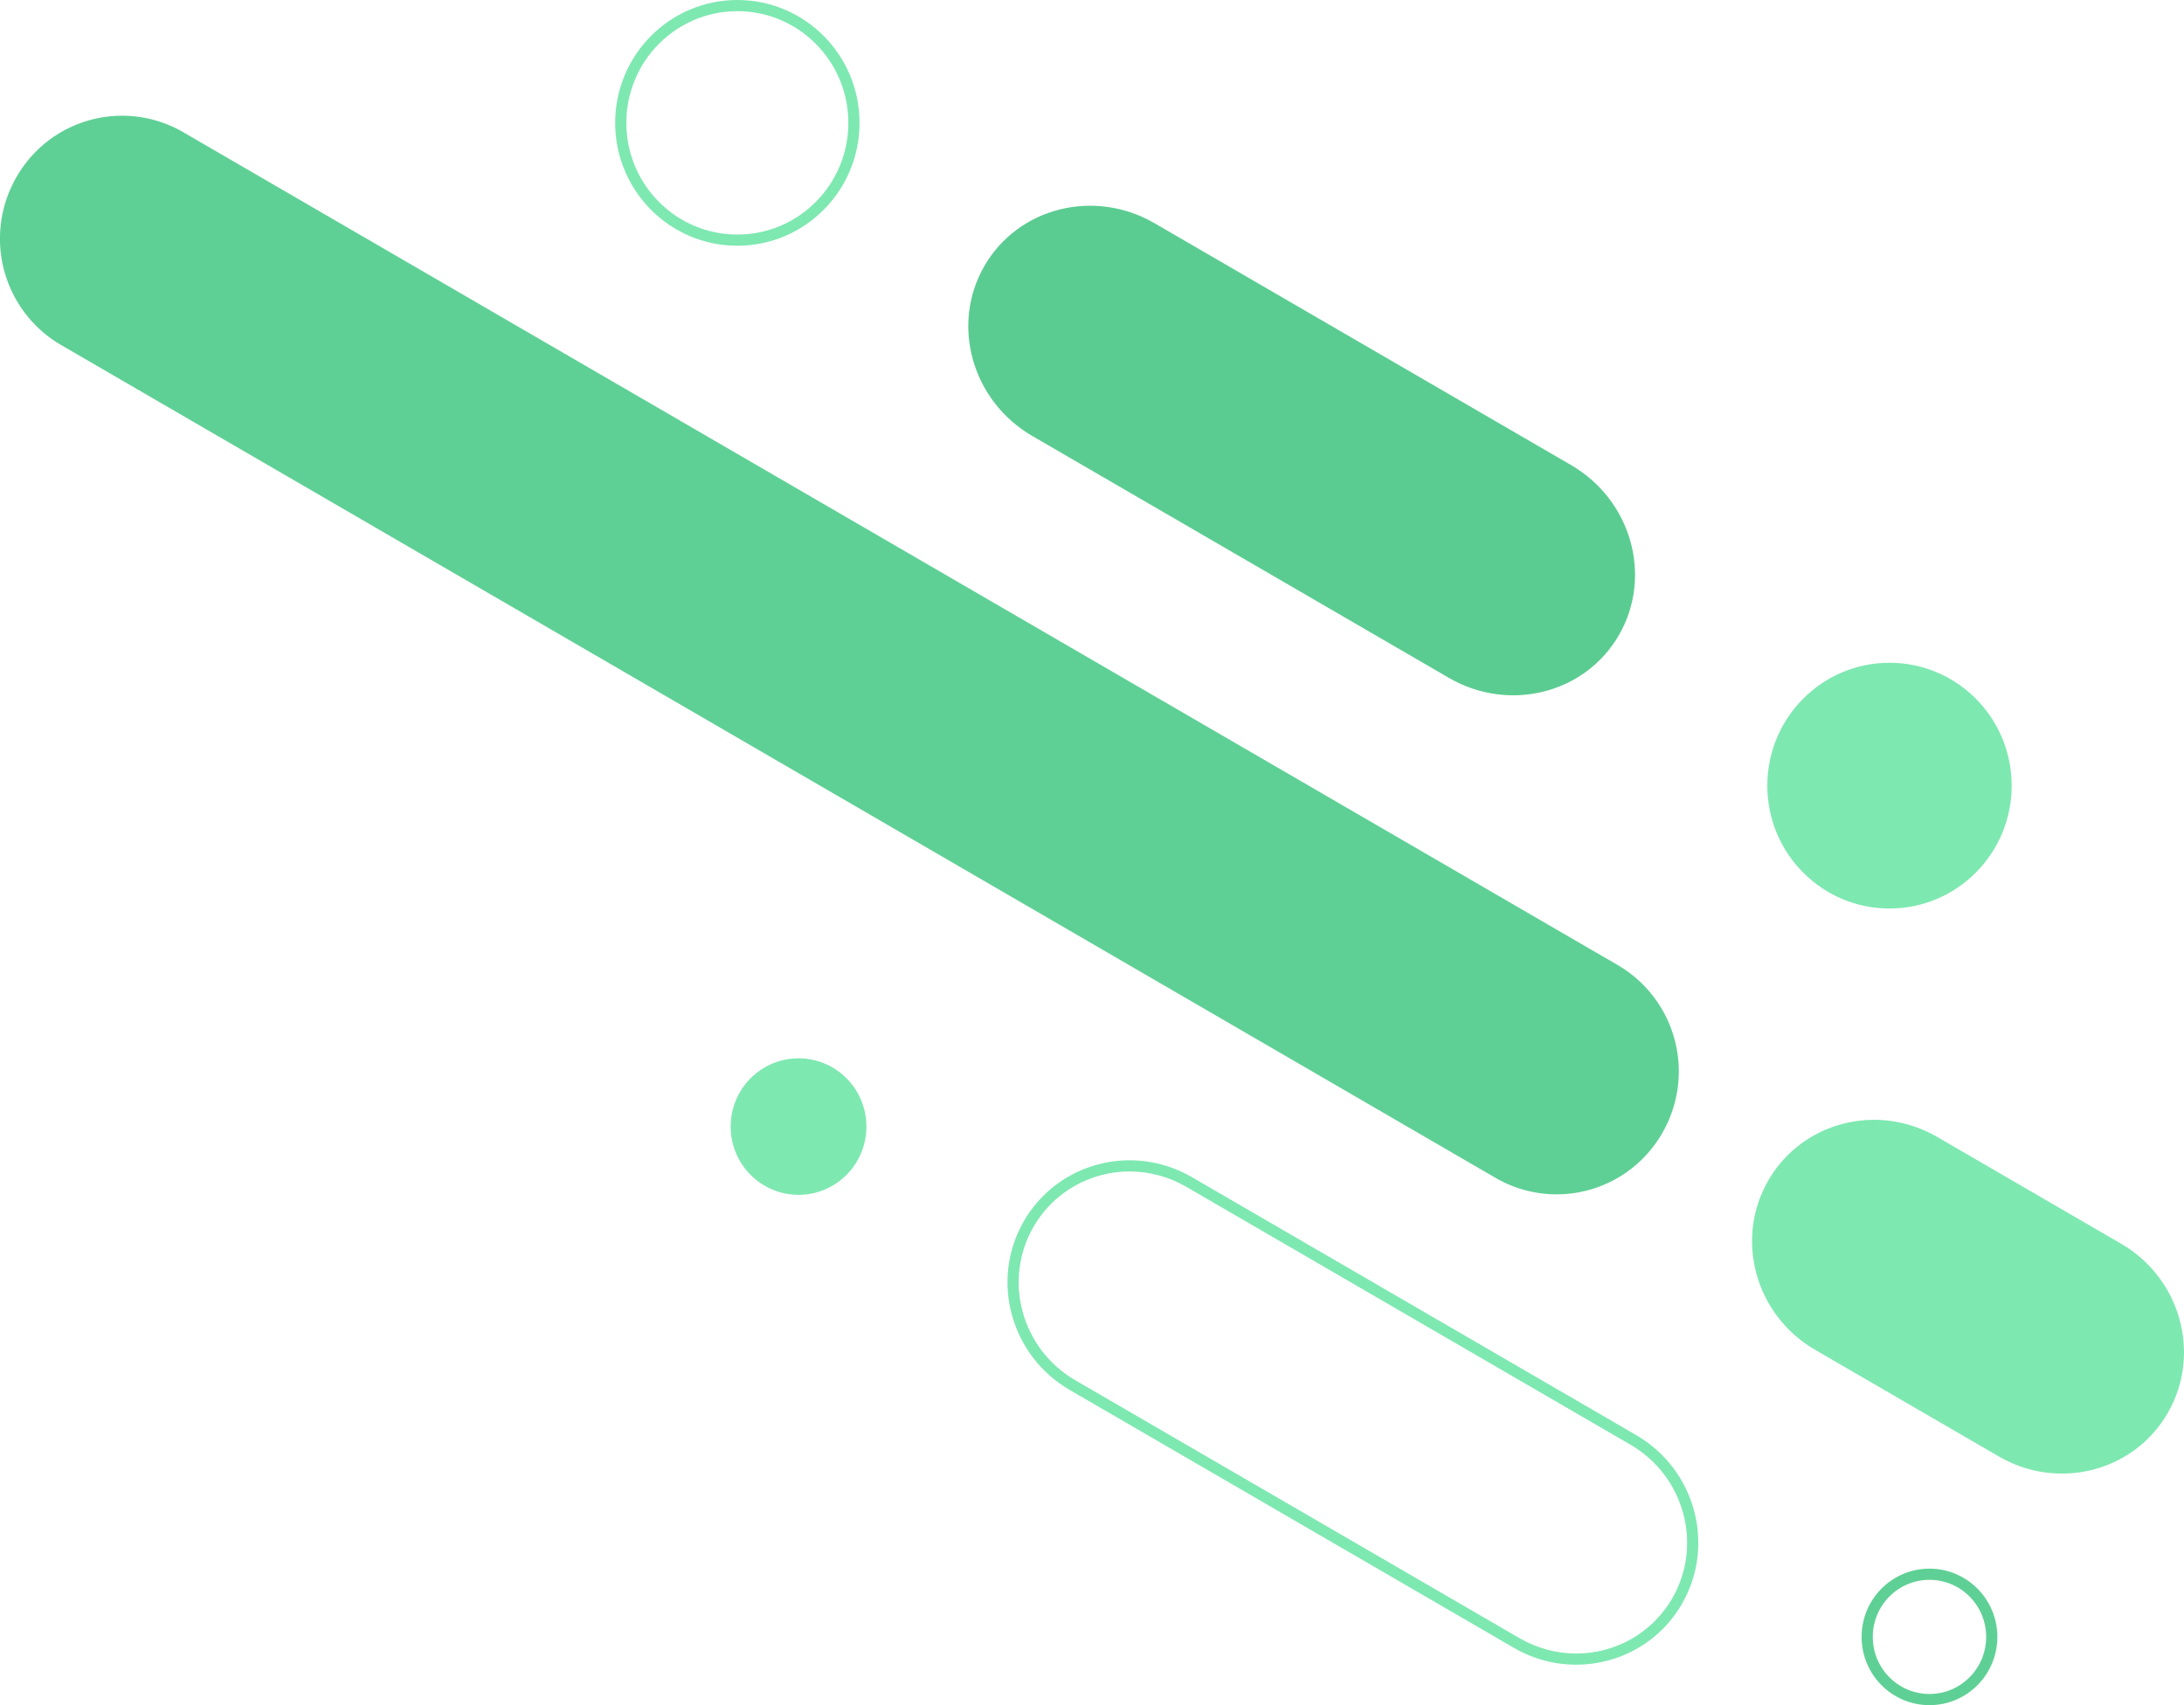
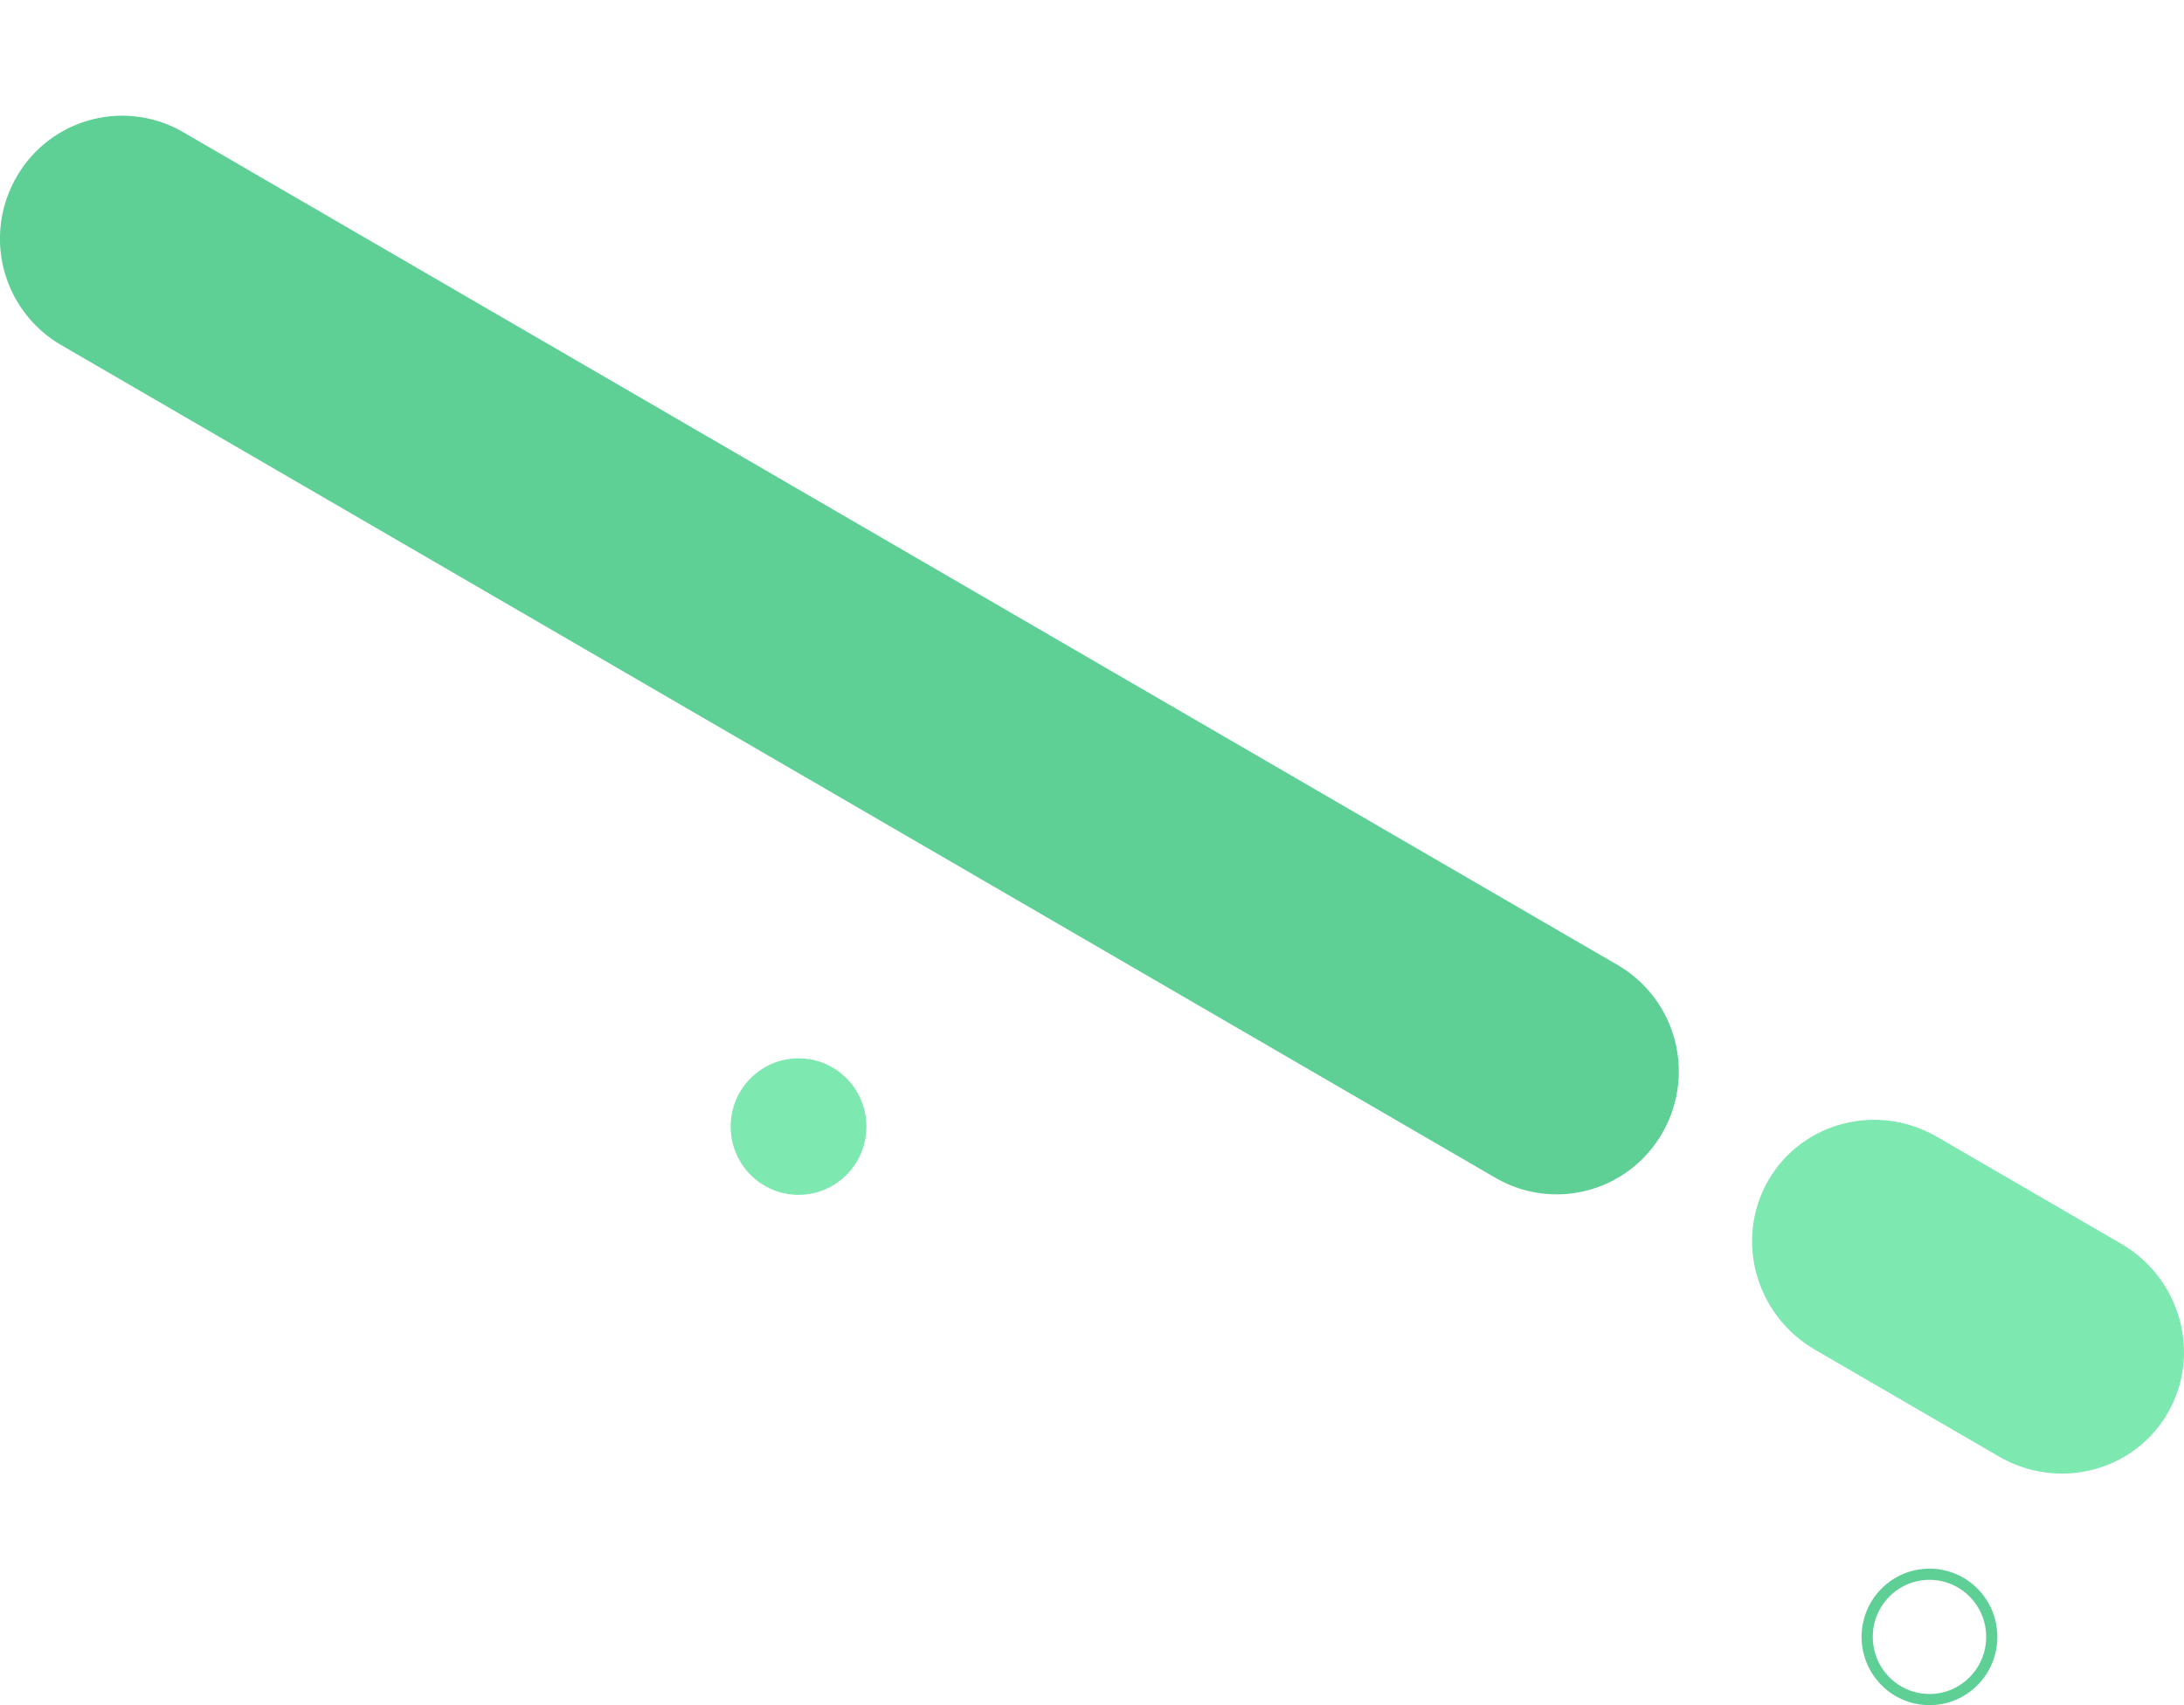
<svg xmlns="http://www.w3.org/2000/svg" id="Componente_152_2" data-name="Componente 152 – 2" width="585.685" height="457.348" viewBox="0 0 585.685 457.348">
  <path id="Caminho_55943" data-name="Caminho 55943" d="M445.8,272.817A33.018,33.018,0,0,0,433.87,227.84L49.094,4.4A32.621,32.621,0,0,0,4.4,16.5,33.019,33.019,0,0,0,16.33,61.48L401.105,284.919A32.622,32.622,0,0,0,445.8,272.817Z" transform="translate(0 31.028)" fill="#5fd095" style="mix-blend-mode: normal;isolation: isolate" />
  <path id="Caminho_55944" data-name="Caminho 55944" d="M111.516,78.567C120.564,62.8,114.941,42.5,98.957,33.221L49.645,4.586C33.661-4.7,13.369.557,4.321,16.319S.9,52.384,16.881,61.666L66.192,90.3C82.177,99.583,102.468,94.33,111.516,78.567Z" transform="translate(469.848 300.352)" fill="#7ee8b1" style="mix-blend-mode: normal;isolation: isolate" />
-   <path id="Caminho_55945" data-name="Caminho 55945" d="M174.529,115.088c9.048-15.762,3.274-36.152-12.9-45.542L49.939,4.686C33.769-4.7,13.327.461,4.278,16.224S1,52.375,17.175,61.766l111.693,64.86C145.039,136.016,165.481,130.851,174.529,115.088Z" transform="translate(259.666 55.178)" fill="#5bcc91" style="mix-blend-mode: normal;isolation: isolate" />
  <g id="Caminho_55946" data-name="Caminho 55946" transform="translate(270.182 311.202)" fill="none" style="mix-blend-mode: normal;isolation: isolate">
    <path d="M180.907,118.91A33.258,33.258,0,0,0,168.573,73.7L49.45,4.52A32.859,32.859,0,0,0,4.35,16.385,33.258,33.258,0,0,0,16.684,61.6l119.123,69.175A32.859,32.859,0,0,0,180.907,118.91Z" stroke="none" />
-     <path d="M 152.504 132.295 C 157.665 132.295 162.756 130.96 167.228 128.435 C 171.828 125.838 175.659 122.027 178.305 117.417 C 180.314 113.916 181.574 110.121 182.048 106.136 C 182.507 102.283 182.217 98.414 181.186 94.635 C 180.155 90.854 178.434 87.357 176.072 84.241 C 173.628 81.015 170.598 78.34 167.066 76.289 L 47.943 7.115 C 43.308 4.423 38.056 3 32.755 3 C 27.594 3 22.502 4.335 18.03 6.86 C 13.429 9.457 9.599 13.267 6.952 17.878 C 4.943 21.379 3.683 25.174 3.209 29.159 C 2.75 33.012 3.04 36.882 4.071 40.66 C 5.102 44.441 6.823 47.938 9.185 51.054 C 11.629 54.28 14.66 56.955 18.191 59.006 L 137.314 128.18 C 141.949 130.872 147.201 132.294 152.503 132.295 L 152.504 132.295 M 152.502 135.295 C 146.838 135.294 141.082 133.838 135.807 130.775 L 16.684 61.6 C 0.824 52.39 -4.698 32.147 4.35 16.385 C 13.398 0.622 33.589 -4.69 49.45 4.52 L 168.573 73.695 C 184.433 82.905 189.955 103.148 180.907 118.91 C 174.868 129.431 163.868 135.295 152.502 135.295 Z" stroke="none" fill="#7ee8b1" />
  </g>
  <g id="Caminho_56124" data-name="Caminho 56124" transform="translate(164.971)" fill="none">
    <path d="M32.765,0A32.955,32.955,0,1,1,0,32.955,32.86,32.86,0,0,1,32.765,0Z" stroke="none" />
-     <path d="M 32.765 3 C 28.747 3 24.852 3.791 21.186 5.35 C 17.642 6.858 14.459 9.017 11.724 11.767 C 8.988 14.519 6.84 17.723 5.34 21.29 C 3.787 24.983 3 28.907 3 32.955 C 3 37.002 3.787 40.927 5.34 44.619 C 6.84 48.186 8.988 51.39 11.724 54.142 C 14.459 56.893 17.642 59.052 21.186 60.559 C 24.852 62.119 28.747 62.909 32.765 62.909 C 36.782 62.909 40.678 62.119 44.344 60.559 C 47.888 59.052 51.071 56.893 53.806 54.142 C 56.542 51.39 58.689 48.186 60.189 44.619 C 61.742 40.927 62.53 37.002 62.53 32.955 C 62.53 28.907 61.742 24.983 60.189 21.29 C 58.689 17.723 56.542 14.519 53.806 11.767 C 51.071 9.017 47.888 6.858 44.344 5.35 C 40.678 3.791 36.782 3 32.765 3 M 32.765 -7.62939453125e-06 C 50.86 -7.62939453125e-06 65.53 14.754 65.53 32.955 C 65.53 51.155 50.86 65.909 32.765 65.909 C 14.669 65.909 0 51.155 0 32.955 C 0 14.754 14.669 -7.62939453125e-06 32.765 -7.62939453125e-06 Z" stroke="none" fill="#7ee8b1" />
  </g>
-   <ellipse id="Elipse_388" data-name="Elipse 388" cx="32.765" cy="32.955" rx="32.765" ry="32.955" transform="translate(473.944 177.762)" fill="#7ee8b1" style="mix-blend-mode: normal;isolation: isolate" />
  <g id="Elipse_389" data-name="Elipse 389" transform="translate(499.227 420.731)" fill="none" stroke="#5fd095" stroke-width="3" style="mix-blend-mode: normal;isolation: isolate">
    <ellipse cx="18.203" cy="18.308" rx="18.203" ry="18.308" stroke="none" />
    <ellipse cx="18.203" cy="18.308" rx="16.703" ry="16.808" fill="none" />
  </g>
  <ellipse id="Elipse_390" data-name="Elipse 390" cx="18.203" cy="18.308" rx="18.203" ry="18.308" transform="translate(195.941 283.854)" fill="#7ee8b1" style="mix-blend-mode: normal;isolation: isolate" />
</svg>